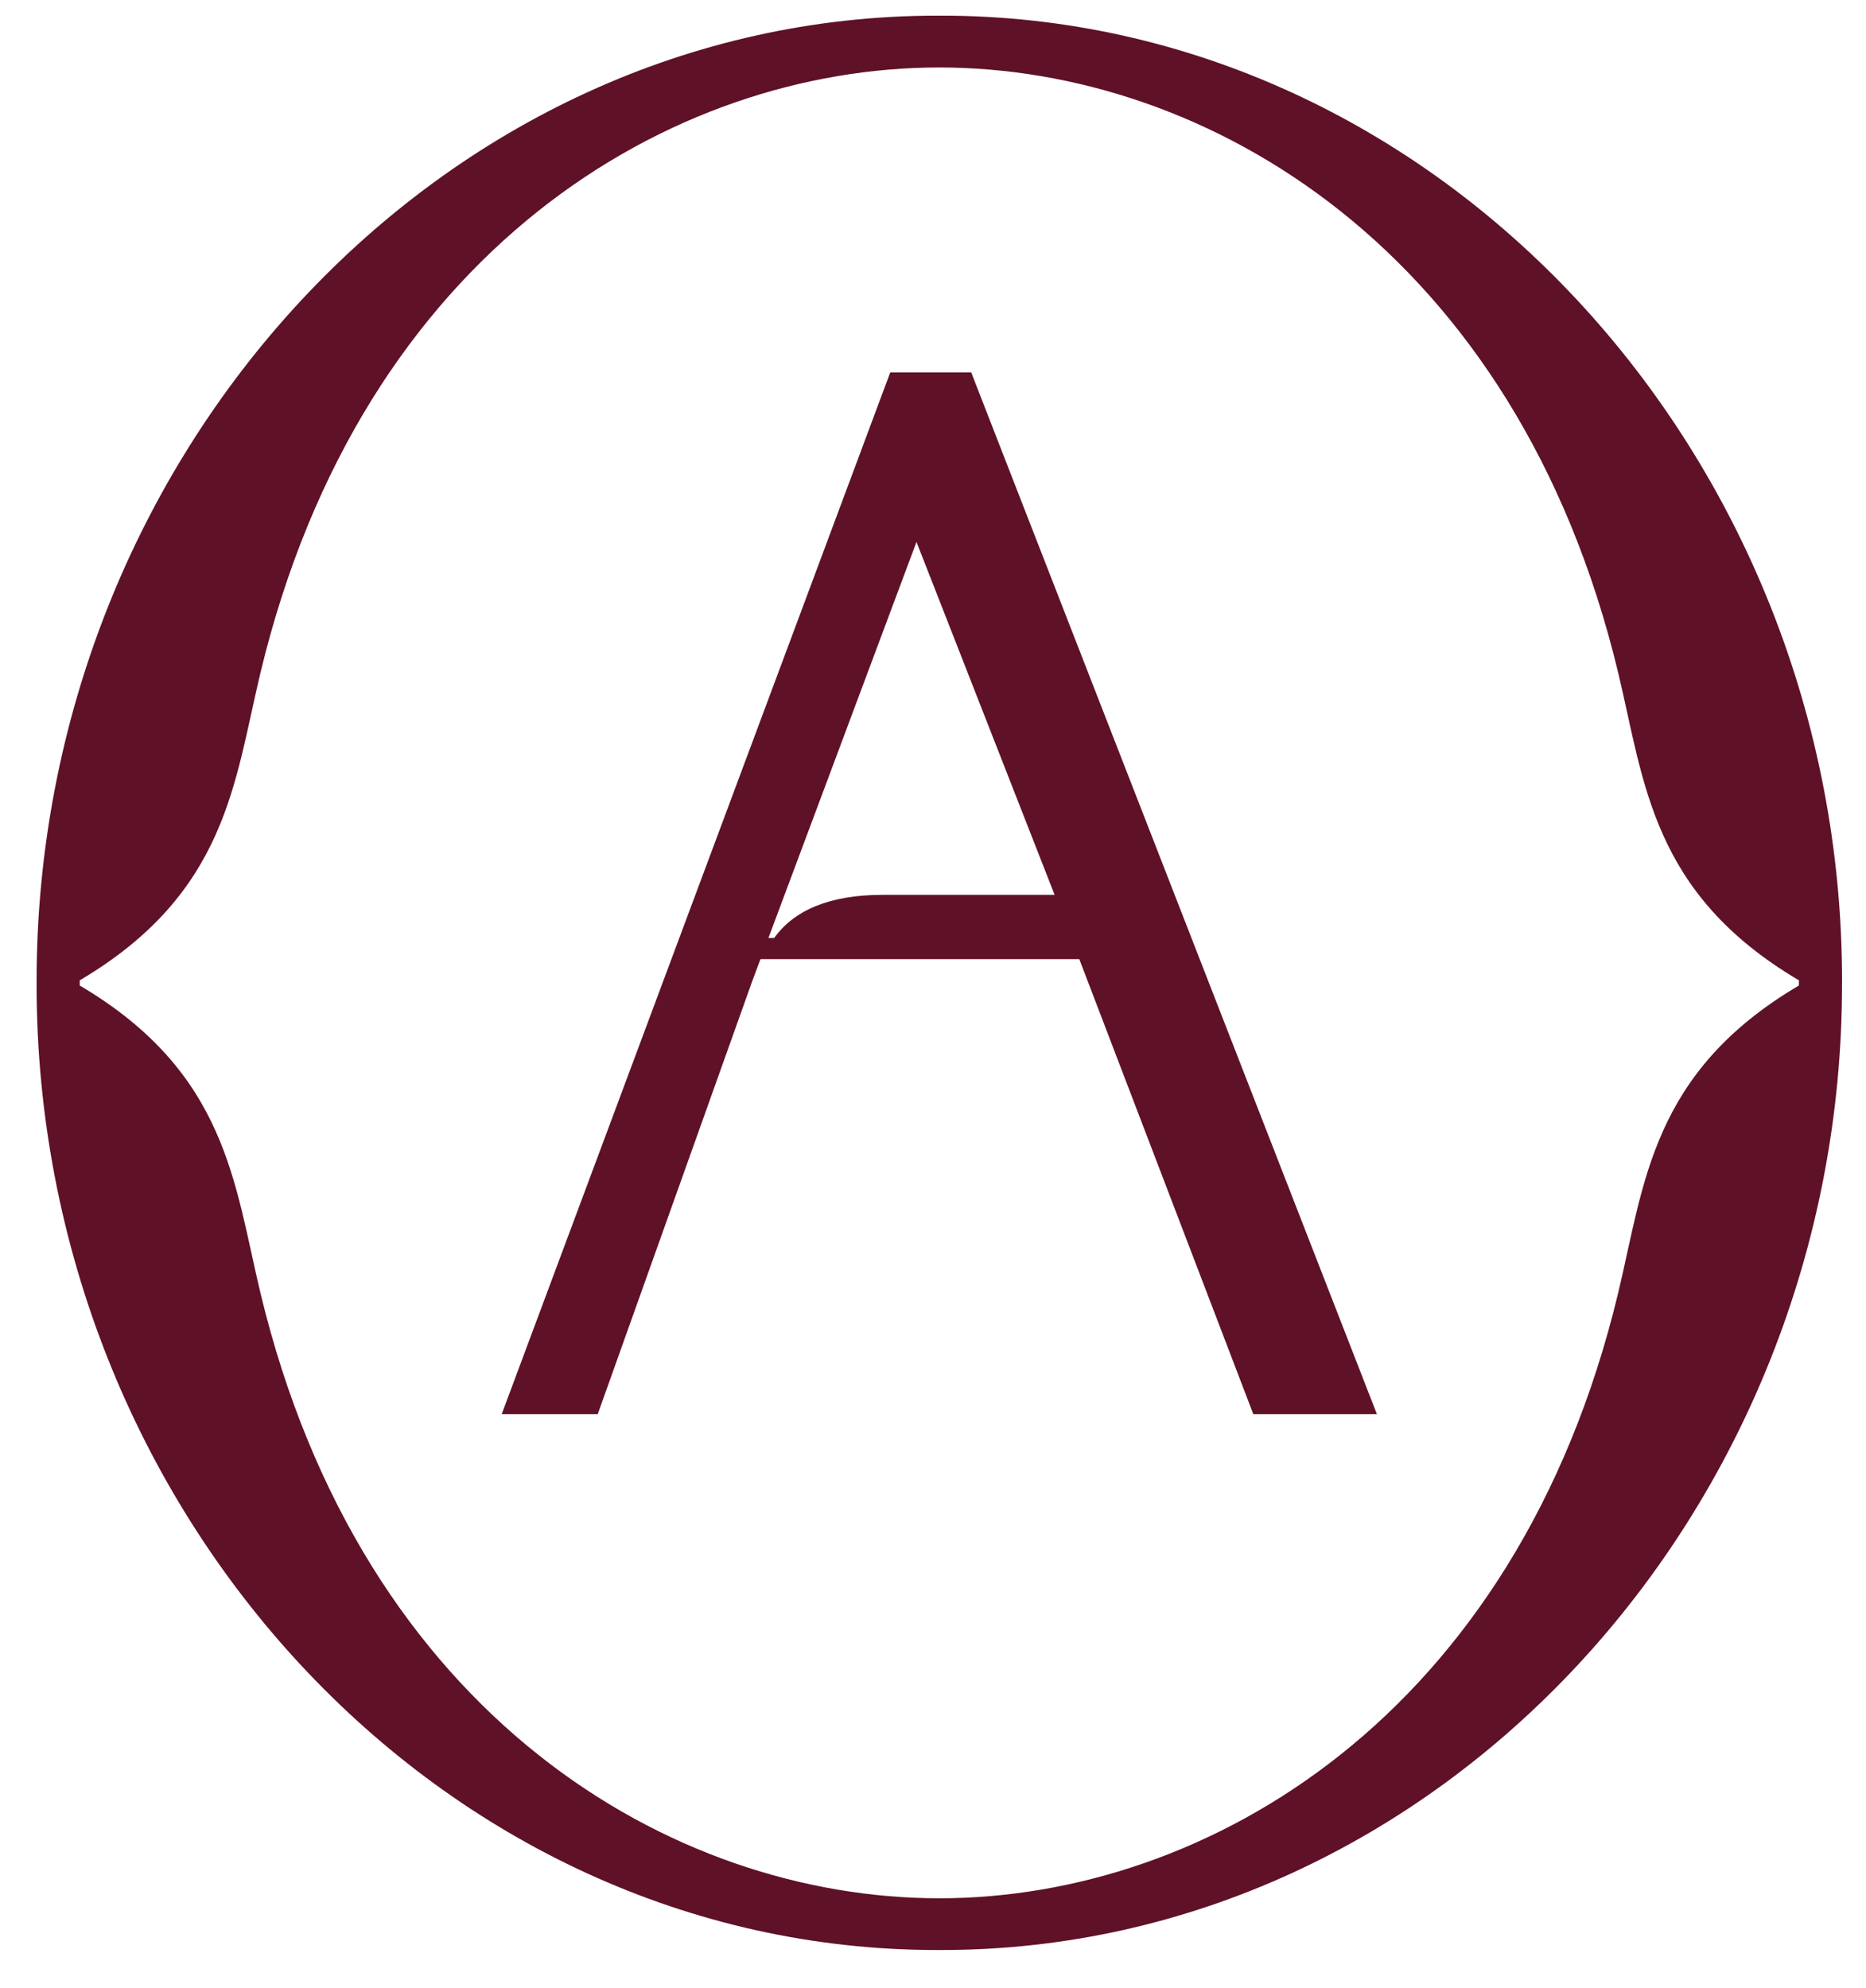
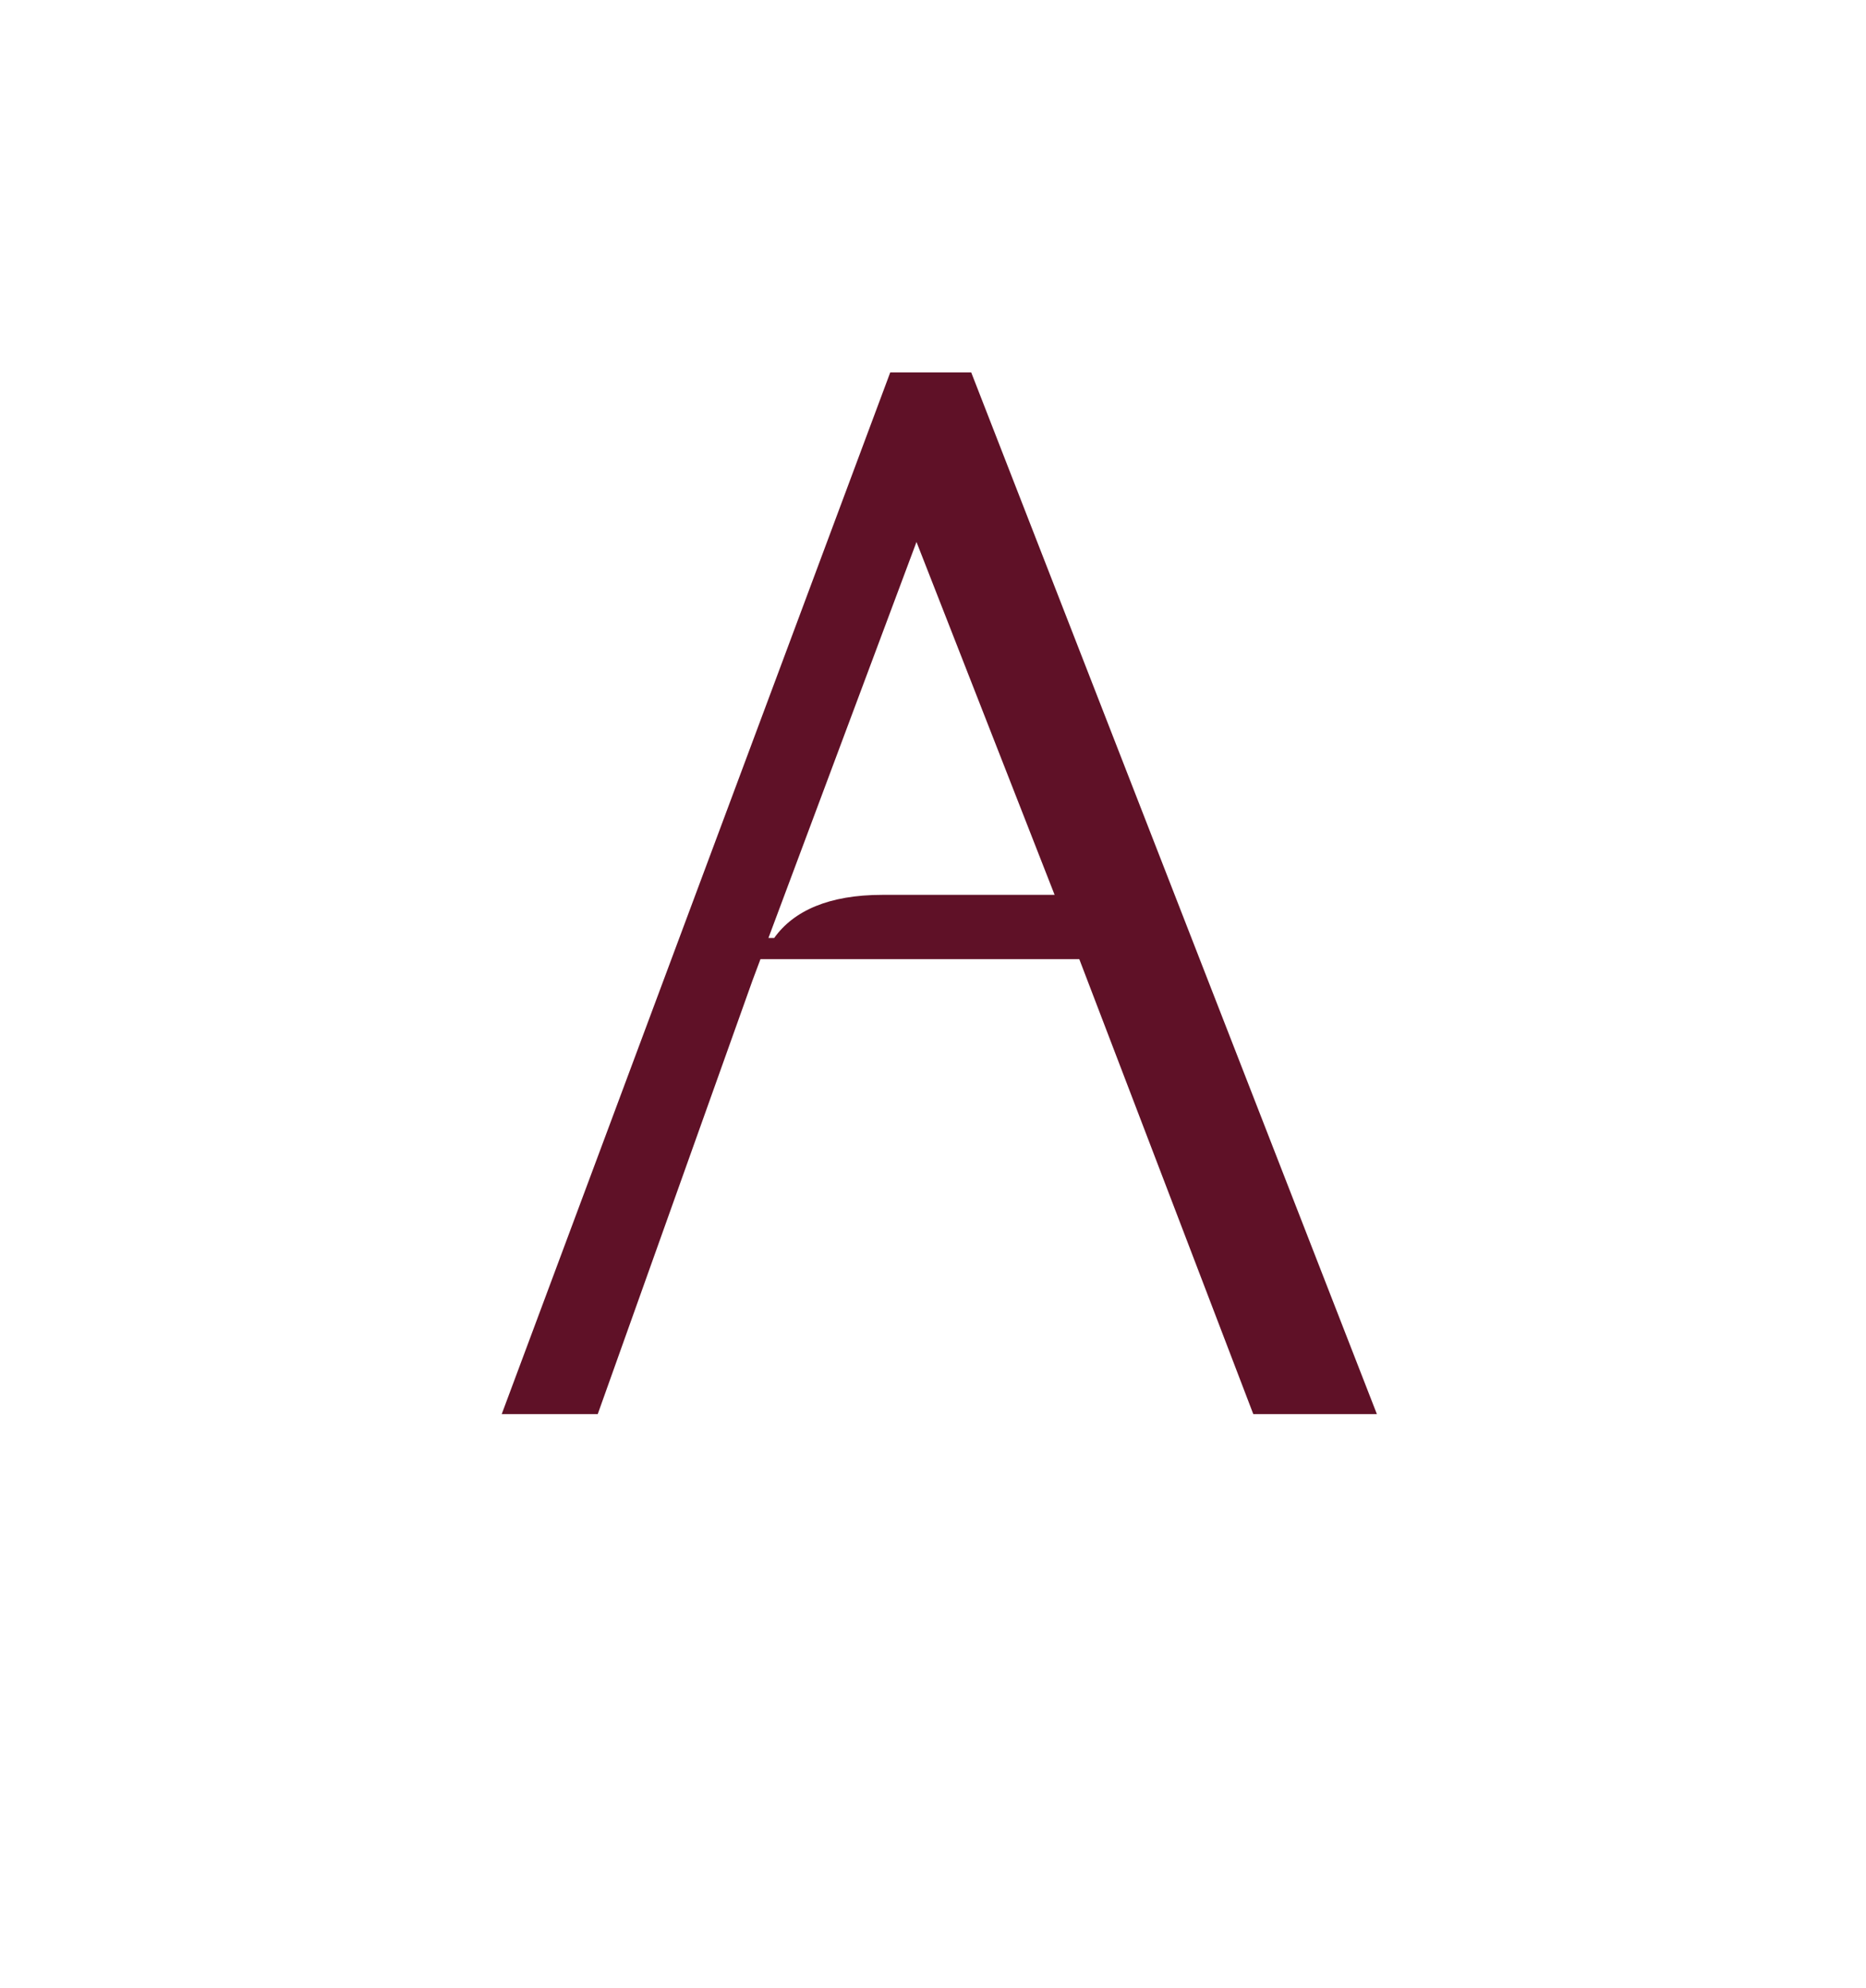
<svg xmlns="http://www.w3.org/2000/svg" width="46" height="49" viewBox="0 0 46 49" fill="none">
-   <path d="M44.347 24.198H44.346V24.202V24.29C40.711 26.435 40.537 29.173 39.892 31.862C37.389 42.3 29.747 46.788 23.156 46.788C16.564 46.788 8.923 42.3 6.419 31.862C5.774 29.173 5.6 26.435 1.965 24.29V24.251V24.202V24.163C5.6 22.017 5.774 19.279 6.419 16.59C8.923 6.152 16.564 1.663 23.154 1.663C29.744 1.663 37.389 6.152 39.893 16.59C40.538 19.279 40.711 22.017 44.347 24.163V24.198ZM23.212 0.386H23.154H23.099C10.872 0.386 0.902 11.192 0.902 24.184V24.202V24.251V24.268C0.902 37.261 10.872 48.066 23.1 48.063H23.156H23.211C35.439 48.063 45.409 37.258 45.409 24.265V24.251H45.41V24.184C45.41 11.192 35.439 0.386 23.212 0.386Z" fill="#5F1127" />
  <path d="M21.75 22.056C20.438 22.056 19.566 22.445 19.085 23.119H18.943L22.593 13.358L25.998 22.056H21.75ZM23.942 9.179H21.946L12.368 34.855H14.735L18.549 24.169L18.747 23.64H26.606L30.896 34.855H33.943L23.942 9.179Z" fill="#5F1127" />
</svg>